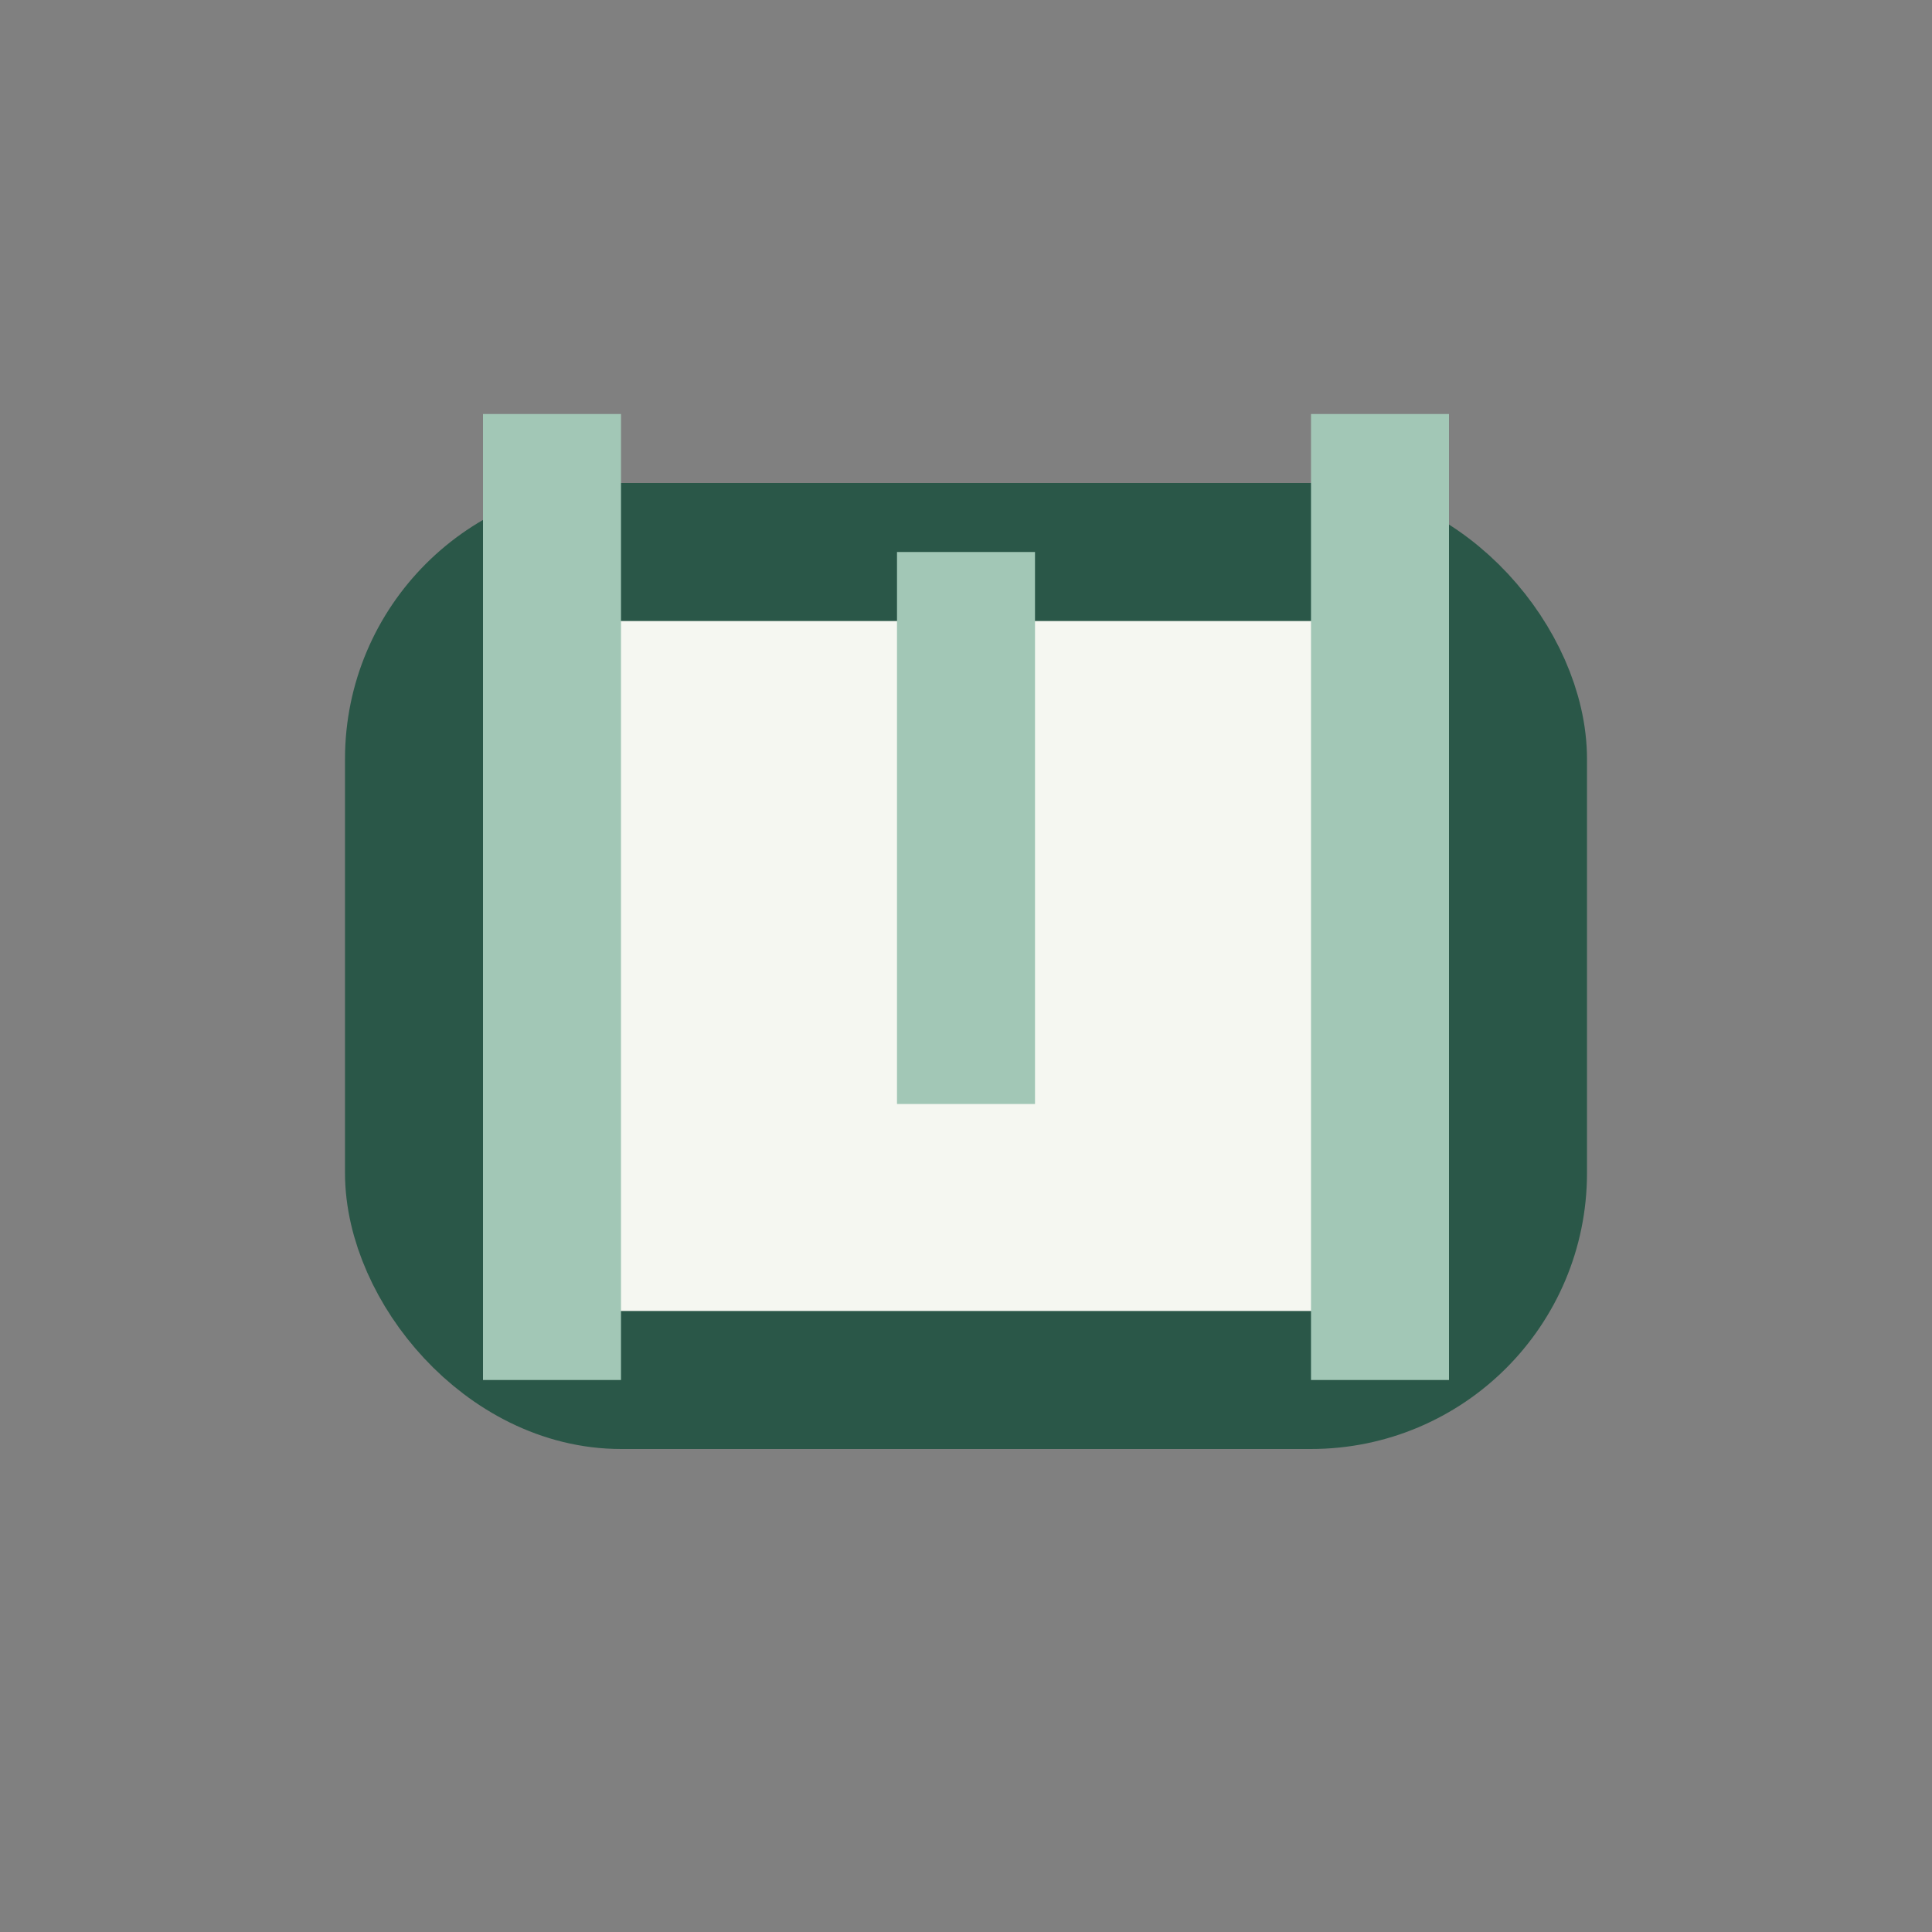
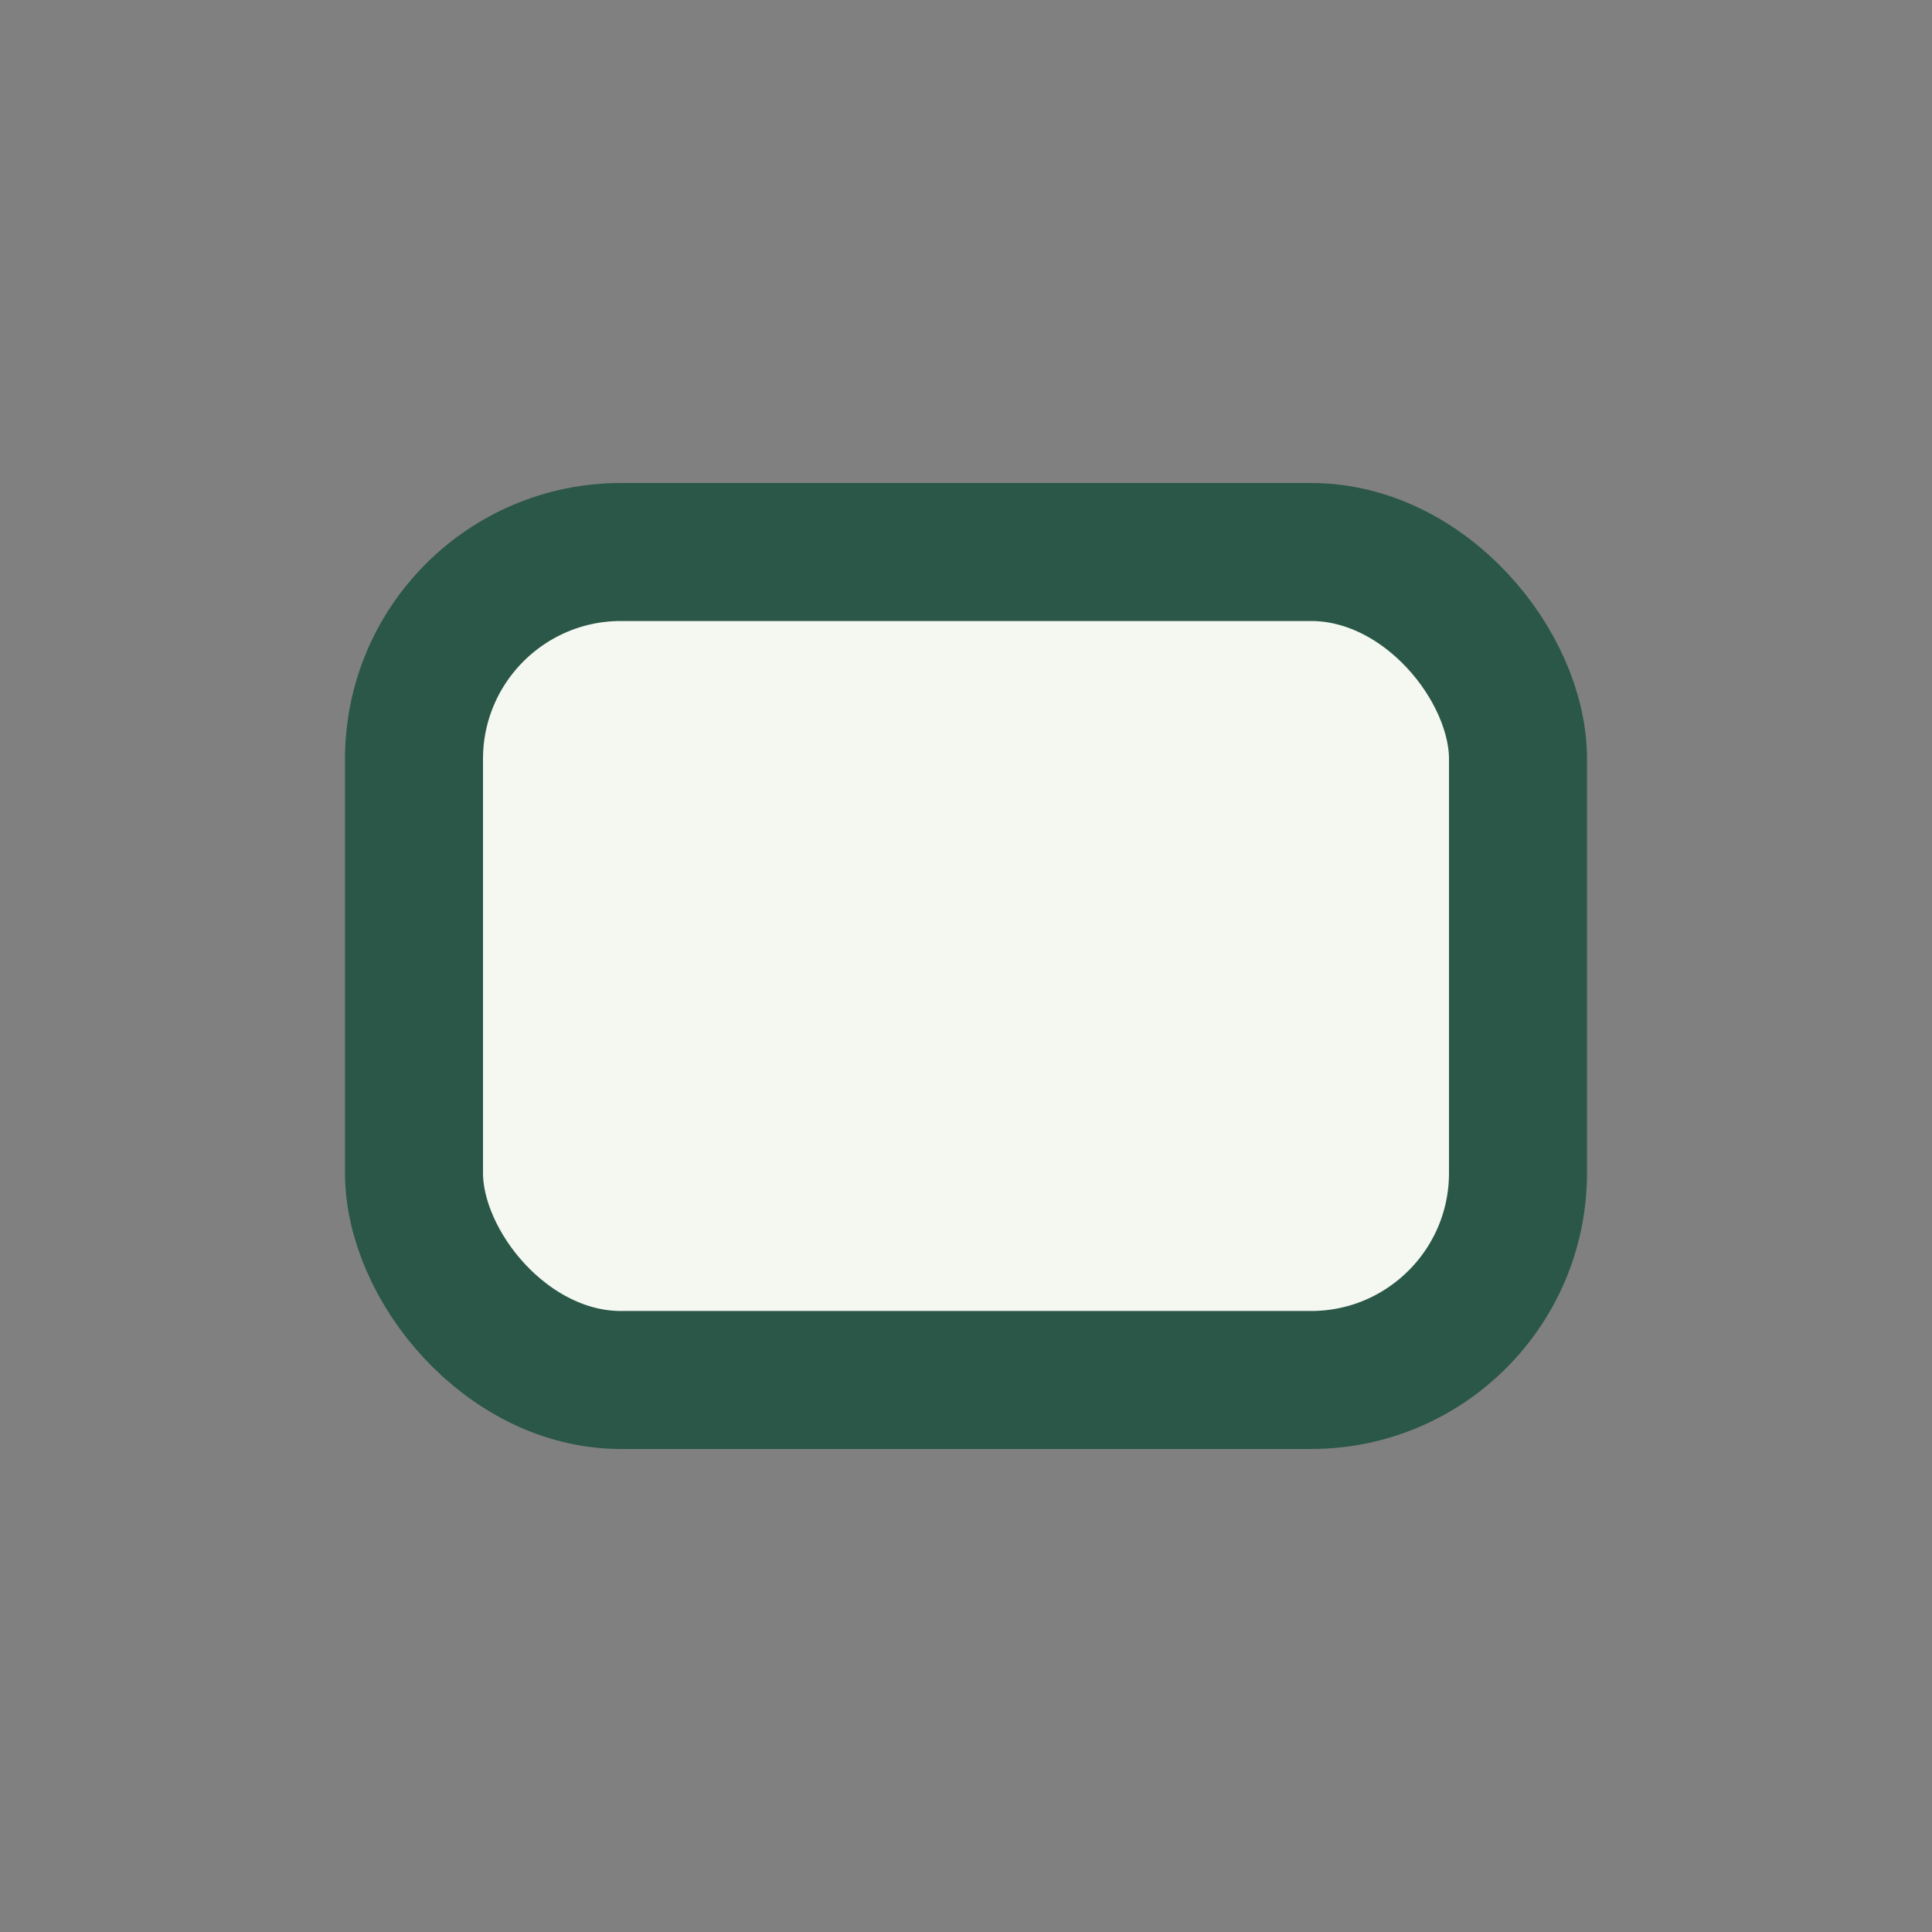
<svg xmlns="http://www.w3.org/2000/svg" width="28" height="28" viewBox="0 0 28 28">
  <rect x="0" y="0" width="28" height="28" fill="#808080" stroke="none" />
  <rect x="6" y="8" width="16" height="12" rx="3" fill="#F5F7F1" stroke="#2A5748" stroke-width="2" />
-   <path d="M8 20V6M20 20V6M14 8v8" stroke="#A2C7B6" stroke-width="2" />
</svg>